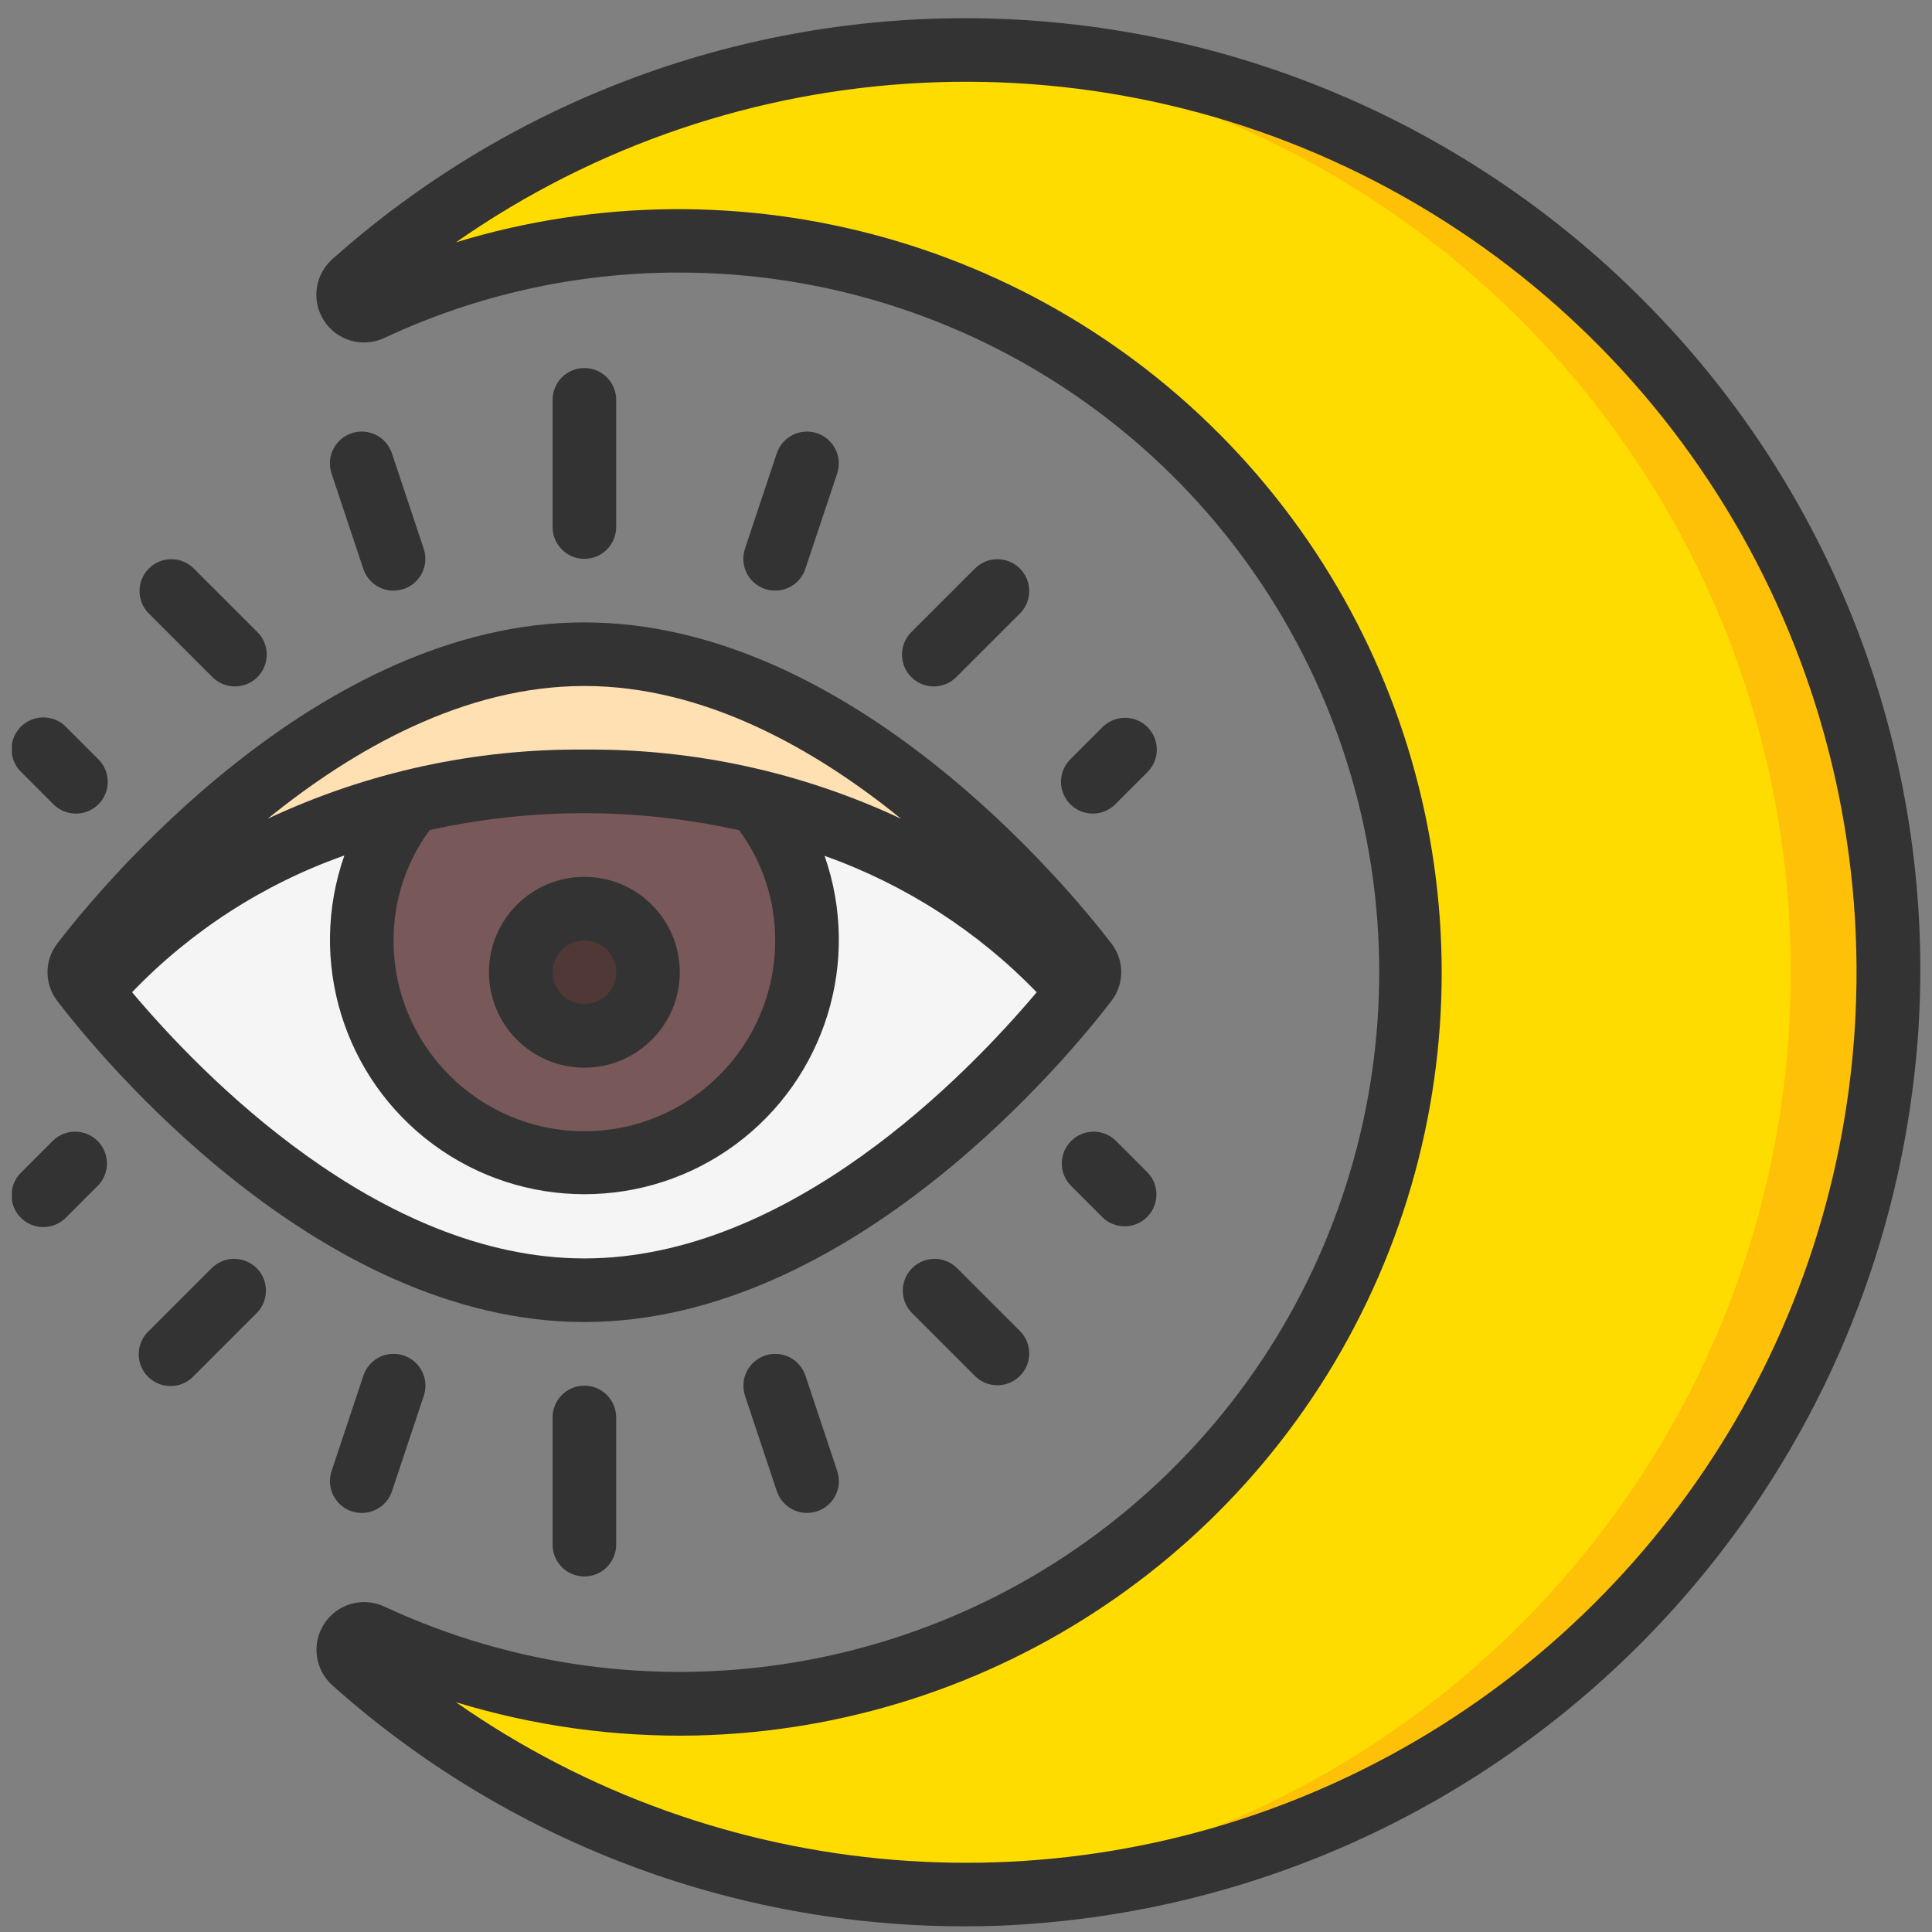
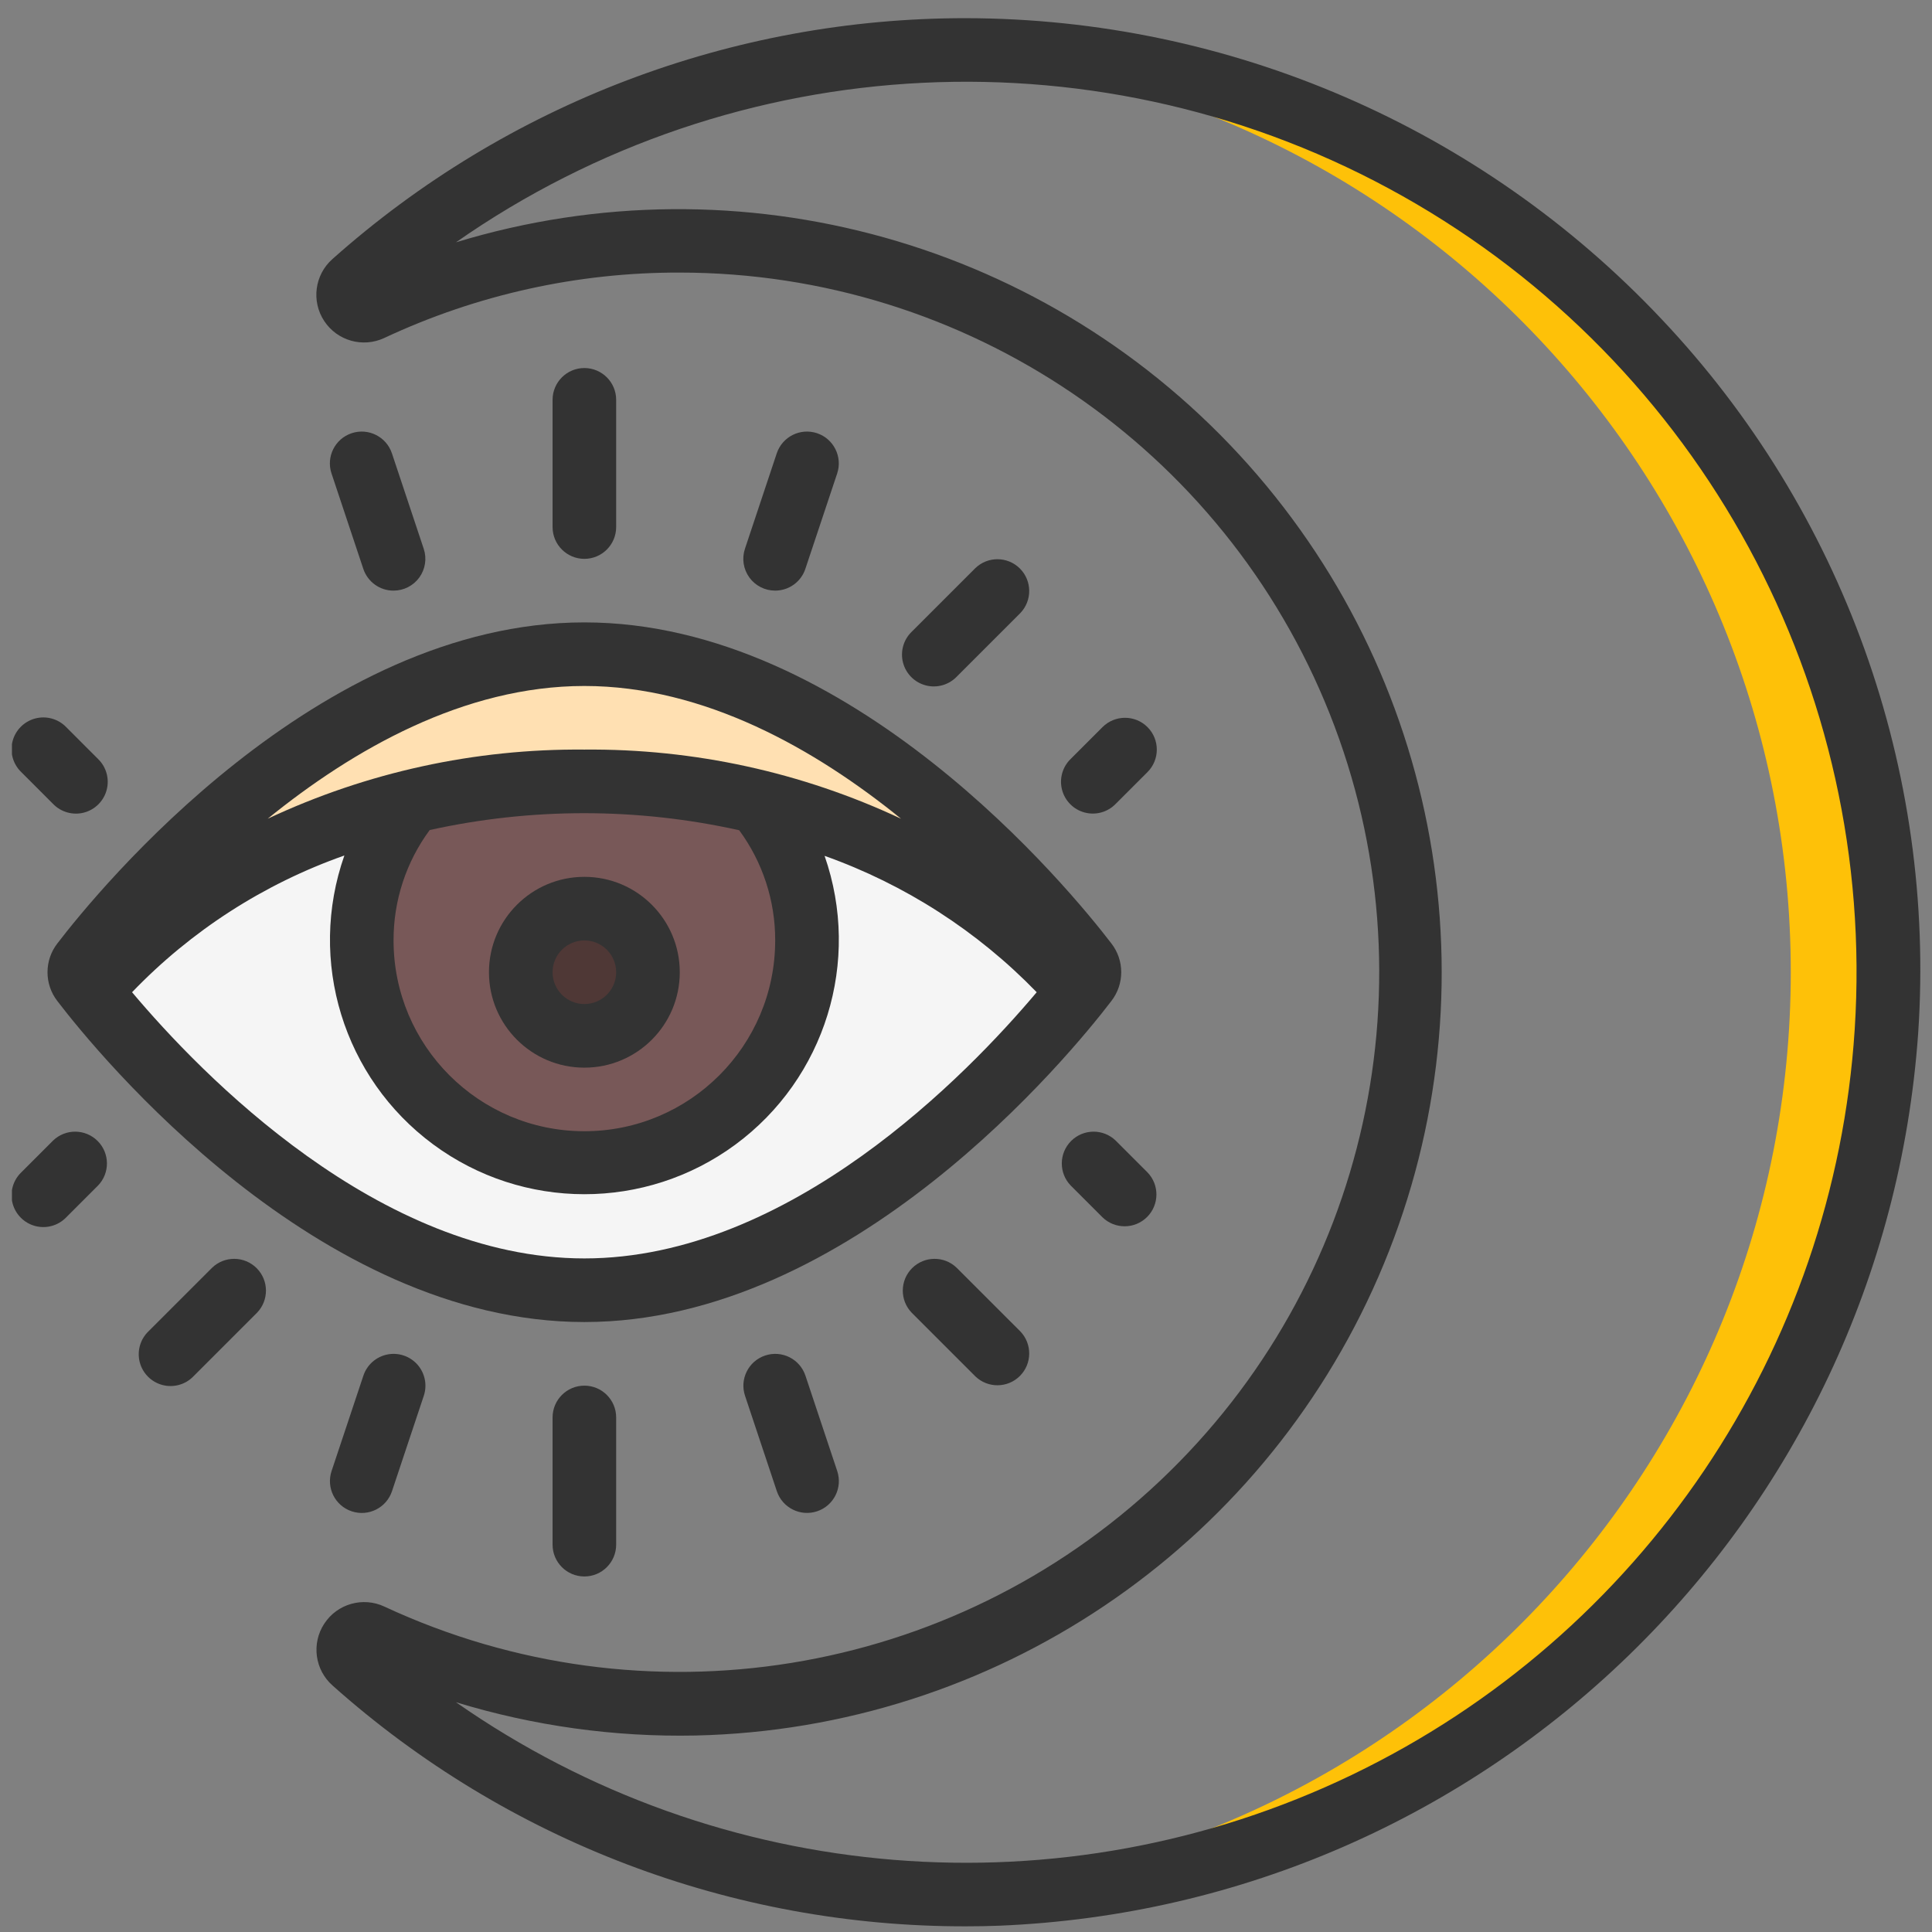
<svg xmlns="http://www.w3.org/2000/svg" width="81" height="81" viewBox="0 0 81 81" fill="none">
  <rect x="0" y="0" width="81" height="81" fill="#808080" stroke="none" />
  <g clip-path="url(#clip0_762_4191)">
-     <path d="M79.089 43.242C78.141 57.983 68.875 70.897 55.214 76.517C41.553 82.137 25.883 79.483 14.835 69.676C14.579 69.46 14.524 69.086 14.707 68.805C14.889 68.524 15.252 68.422 15.555 68.567C28.436 74.564 43.749 70.926 52.558 59.778C61.367 48.63 61.365 32.891 52.553 21.745C43.74 10.6 28.426 6.967 15.547 12.967C15.247 13.108 14.888 13.007 14.706 12.73C14.524 12.453 14.573 12.084 14.821 11.864C26.54 1.455 43.383 -0.85 57.467 6.027C71.551 12.905 80.091 27.604 79.088 43.246L79.089 43.242Z" fill="#FFDC00" />
    <path d="M40.5 2.094C39.833 2.094 39.175 2.114 38.519 2.147C59.03 3.266 75.086 20.228 75.079 40.77C75.071 61.312 59.003 78.263 38.491 79.367C39.6 79.423 40.72 79.443 41.852 79.404C62.942 78.682 79.558 61.184 79.189 40.084C78.82 18.985 61.603 2.078 40.5 2.094Z" fill="#FEC108" />
    <path d="M45.54 41.163C45.487 41.23 45.42 41.31 45.353 41.403L44.5 40.763C41.063 37.181 36.641 34.699 31.793 33.63C27 32.474 22 32.474 17.207 33.63C12.359 34.699 7.937 37.181 4.5 40.763L3.367 40.963C3.297 40.76 3.332 40.535 3.46 40.363C5.167 38.136 13.94 27.43 24.5 27.43C35.06 27.43 43.833 38.136 45.54 40.363C45.713 40.602 45.713 40.925 45.54 41.163Z" fill="#FFE0B2" />
    <path d="M45.353 41.402C43.287 44.042 34.727 54.096 24.5 54.096C13.94 54.096 5.167 43.389 3.46 41.162C3.416 41.103 3.384 41.035 3.367 40.962L4.5 40.762C7.937 37.18 12.359 34.698 17.207 33.629C15.876 35.268 15.155 37.318 15.167 39.429C15.167 44.584 19.345 48.762 24.5 48.762C29.655 48.762 33.833 44.584 33.833 39.429C33.846 37.318 33.124 35.268 31.793 33.629C36.641 34.698 41.063 37.18 44.5 40.762L45.353 41.402Z" fill="#F5F5F5" />
    <path d="M31.793 33.628C27 32.473 22 32.473 17.207 33.628C15.876 35.267 15.155 37.317 15.167 39.428C15.167 44.583 19.345 48.762 24.5 48.762C29.655 48.762 33.833 44.583 33.833 39.428C33.846 37.317 33.124 35.267 31.793 33.628Z" fill="#785858" />
    <path d="M24.5 43.427C25.973 43.427 27.167 42.233 27.167 40.76C27.167 39.288 25.973 38.094 24.5 38.094C23.027 38.094 21.833 39.288 21.833 40.76C21.833 42.233 23.027 43.427 24.5 43.427Z" fill="#4F3836" />
    <path d="M40.5 0.762C30.705 0.753 21.249 4.349 13.935 10.863C13.192 11.523 13.046 12.628 13.592 13.458C14.138 14.288 15.211 14.591 16.111 14.17C19.988 12.353 24.219 11.417 28.5 11.428C40.515 11.432 51.313 18.763 55.75 29.929C60.187 41.094 57.367 53.837 48.632 62.087C39.897 70.337 27.014 72.426 16.12 67.359C15.219 66.934 14.142 67.238 13.596 68.072C13.049 68.905 13.199 70.013 13.948 70.671C21.256 77.187 30.709 80.78 40.5 80.762C40.963 80.762 41.433 80.754 41.893 80.736C62.388 79.894 78.977 63.786 80.42 43.324C81.167 32.277 77.265 21.419 69.657 13.374C62.085 5.341 51.539 0.78 40.5 0.762ZM77.759 43.162C76.893 56.62 68.837 68.564 56.684 74.409C44.53 80.254 30.17 79.091 19.116 71.366C22.371 72.361 25.764 72.832 29.167 72.762C41.644 72.48 52.818 64.97 57.792 53.524C62.766 42.078 60.632 28.785 52.326 19.471C44.019 10.157 31.055 6.522 19.117 10.159C30.878 1.94 46.309 1.189 58.813 8.226C71.317 15.263 78.682 28.843 77.759 43.162Z" fill="#333333" />
    <path d="M2.408 39.55C1.853 40.262 1.853 41.261 2.408 41.974C4.133 44.227 13.3 55.427 24.5 55.427C35.7 55.427 44.867 44.227 46.592 41.971C47.147 41.259 47.147 40.261 46.592 39.55C44.867 37.3 35.7 26.094 24.5 26.094C13.3 26.094 4.133 37.3 2.408 39.55ZM24.5 52.76C15.889 52.76 8.421 45.027 5.537 41.6C8.015 39.02 11.063 37.056 14.438 35.867C12.886 40.284 14.396 45.195 18.16 47.978C21.924 50.761 27.062 50.765 30.831 47.988C34.599 45.21 36.115 40.301 34.571 35.882C37.936 37.078 40.979 39.035 43.464 41.6C40.578 45.027 33.111 52.76 24.5 52.76ZM30.991 34.808C31.976 36.146 32.505 37.766 32.5 39.427C32.5 43.845 28.918 47.427 24.5 47.427C20.082 47.427 16.5 43.845 16.5 39.427C16.495 37.762 17.026 36.14 18.015 34.8C22.289 33.855 26.718 33.858 30.991 34.808ZM37.778 34.326C33.625 32.376 29.087 31.385 24.5 31.427C19.913 31.385 15.375 32.376 11.223 34.326C14.797 31.427 19.45 28.76 24.5 28.76C29.551 28.76 34.203 31.427 37.778 34.326Z" fill="#333333" />
    <path d="M25.833 22.096V16.763C25.833 16.027 25.236 15.43 24.5 15.43C23.764 15.43 23.167 16.027 23.167 16.763V22.096C23.167 22.833 23.764 23.43 24.5 23.43C25.236 23.43 25.833 22.833 25.833 22.096Z" fill="#333333" />
    <path d="M16.5 24.762C16.929 24.762 17.331 24.556 17.582 24.209C17.832 23.861 17.901 23.414 17.765 23.008L16.432 19.008C16.199 18.308 15.444 17.93 14.744 18.162C14.044 18.395 13.666 19.151 13.899 19.85L15.232 23.85C15.414 24.396 15.925 24.764 16.5 24.762Z" fill="#333333" />
-     <path d="M8.109 23.82C7.586 23.314 6.754 23.322 6.24 23.836C5.726 24.35 5.719 25.182 6.224 25.705L8.891 28.372C9.225 28.718 9.721 28.857 10.187 28.735C10.653 28.613 11.018 28.249 11.139 27.783C11.261 27.317 11.123 26.821 10.776 26.486L8.109 23.82Z" fill="#333333" />
    <path d="M2.224 33.704C2.559 34.05 3.055 34.19 3.521 34.068C3.987 33.945 4.351 33.581 4.473 33.115C4.595 32.649 4.456 32.153 4.109 31.819L2.776 30.485C2.441 30.139 1.946 30 1.479 30.122C1.013 30.244 0.649 30.608 0.527 31.074C0.405 31.54 0.544 32.036 0.891 32.37L2.224 33.704Z" fill="#333333" />
    <path d="M32.5 24.762C33.074 24.762 33.584 24.395 33.765 23.85L35.099 19.85C35.331 19.151 34.953 18.395 34.253 18.162C33.554 17.93 32.798 18.308 32.565 19.008L31.232 23.008C31.096 23.415 31.165 23.862 31.416 24.21C31.668 24.558 32.071 24.763 32.5 24.762Z" fill="#333333" />
    <path d="M40.109 28.372L42.776 25.705C43.281 25.182 43.274 24.35 42.76 23.836C42.245 23.322 41.414 23.314 40.891 23.82L38.224 26.486C37.877 26.821 37.738 27.317 37.86 27.783C37.982 28.249 38.346 28.613 38.813 28.735C39.279 28.857 39.775 28.718 40.109 28.372Z" fill="#333333" />
    <path d="M48.109 30.484C47.589 29.964 46.745 29.964 46.224 30.484L44.891 31.817C44.544 32.152 44.405 32.648 44.527 33.114C44.649 33.58 45.013 33.944 45.479 34.066C45.946 34.188 46.441 34.049 46.776 33.703L48.109 32.37C48.63 31.849 48.63 31.005 48.109 30.484Z" fill="#333333" />
    <path d="M23.167 59.427V64.76C23.167 65.497 23.764 66.094 24.5 66.094C25.236 66.094 25.833 65.497 25.833 64.76V59.427C25.833 58.691 25.236 58.094 24.5 58.094C23.764 58.094 23.167 58.691 23.167 59.427Z" fill="#333333" />
    <path d="M15.235 57.675L13.901 61.675C13.669 62.375 14.047 63.131 14.747 63.363C15.446 63.596 16.202 63.218 16.435 62.518L17.768 58.518C17.919 58.066 17.816 57.567 17.5 57.21C17.183 56.854 16.7 56.693 16.233 56.789C15.766 56.885 15.385 57.223 15.235 57.675Z" fill="#333333" />
    <path d="M8.891 53.152L6.224 55.818C5.877 56.153 5.738 56.649 5.86 57.115C5.982 57.581 6.346 57.945 6.813 58.067C7.279 58.189 7.775 58.05 8.109 57.704L10.776 55.037C11.281 54.514 11.274 53.682 10.76 53.168C10.245 52.654 9.414 52.646 8.891 53.152Z" fill="#333333" />
    <path d="M2.224 47.82L0.891 49.153C0.544 49.488 0.405 49.983 0.527 50.45C0.649 50.916 1.013 51.28 1.479 51.402C1.946 51.524 2.441 51.385 2.776 51.038L4.109 49.705C4.615 49.182 4.607 48.35 4.093 47.836C3.579 47.322 2.747 47.314 2.224 47.82Z" fill="#333333" />
    <path d="M32.079 56.831C31.38 57.064 31.003 57.818 31.235 58.516L32.568 62.516C32.801 63.216 33.556 63.594 34.256 63.362C34.956 63.129 35.334 62.373 35.101 61.674L33.768 57.674C33.656 57.338 33.415 57.06 33.098 56.902C32.781 56.744 32.414 56.718 32.079 56.831Z" fill="#333333" />
    <path d="M40.109 53.152C39.586 52.646 38.755 52.654 38.24 53.168C37.726 53.682 37.719 54.514 38.224 55.037L40.891 57.704C41.414 58.209 42.246 58.202 42.76 57.687C43.274 57.173 43.281 56.342 42.776 55.818L40.109 53.152Z" fill="#333333" />
    <path d="M46.776 47.82C46.253 47.314 45.421 47.322 44.907 47.836C44.393 48.35 44.385 49.182 44.891 49.705L46.224 51.038C46.747 51.544 47.579 51.536 48.093 51.022C48.607 50.508 48.615 49.676 48.109 49.153L46.776 47.82Z" fill="#333333" />
    <path d="M20.5 40.762C20.5 42.971 22.291 44.762 24.5 44.762C26.709 44.762 28.5 42.971 28.5 40.762C28.5 38.553 26.709 36.762 24.5 36.762C22.291 36.762 20.5 38.553 20.5 40.762ZM25.833 40.762C25.833 41.498 25.236 42.095 24.5 42.095C23.764 42.095 23.167 41.498 23.167 40.762C23.167 40.025 23.764 39.428 24.5 39.428C25.236 39.428 25.833 40.025 25.833 40.762Z" fill="#333333" />
  </g>
  <defs>
    <clipPath id="clip0_762_4191">
      <rect width="80" height="80" fill="white" transform="translate(0.5 0.762)" />
    </clipPath>
  </defs>
</svg>